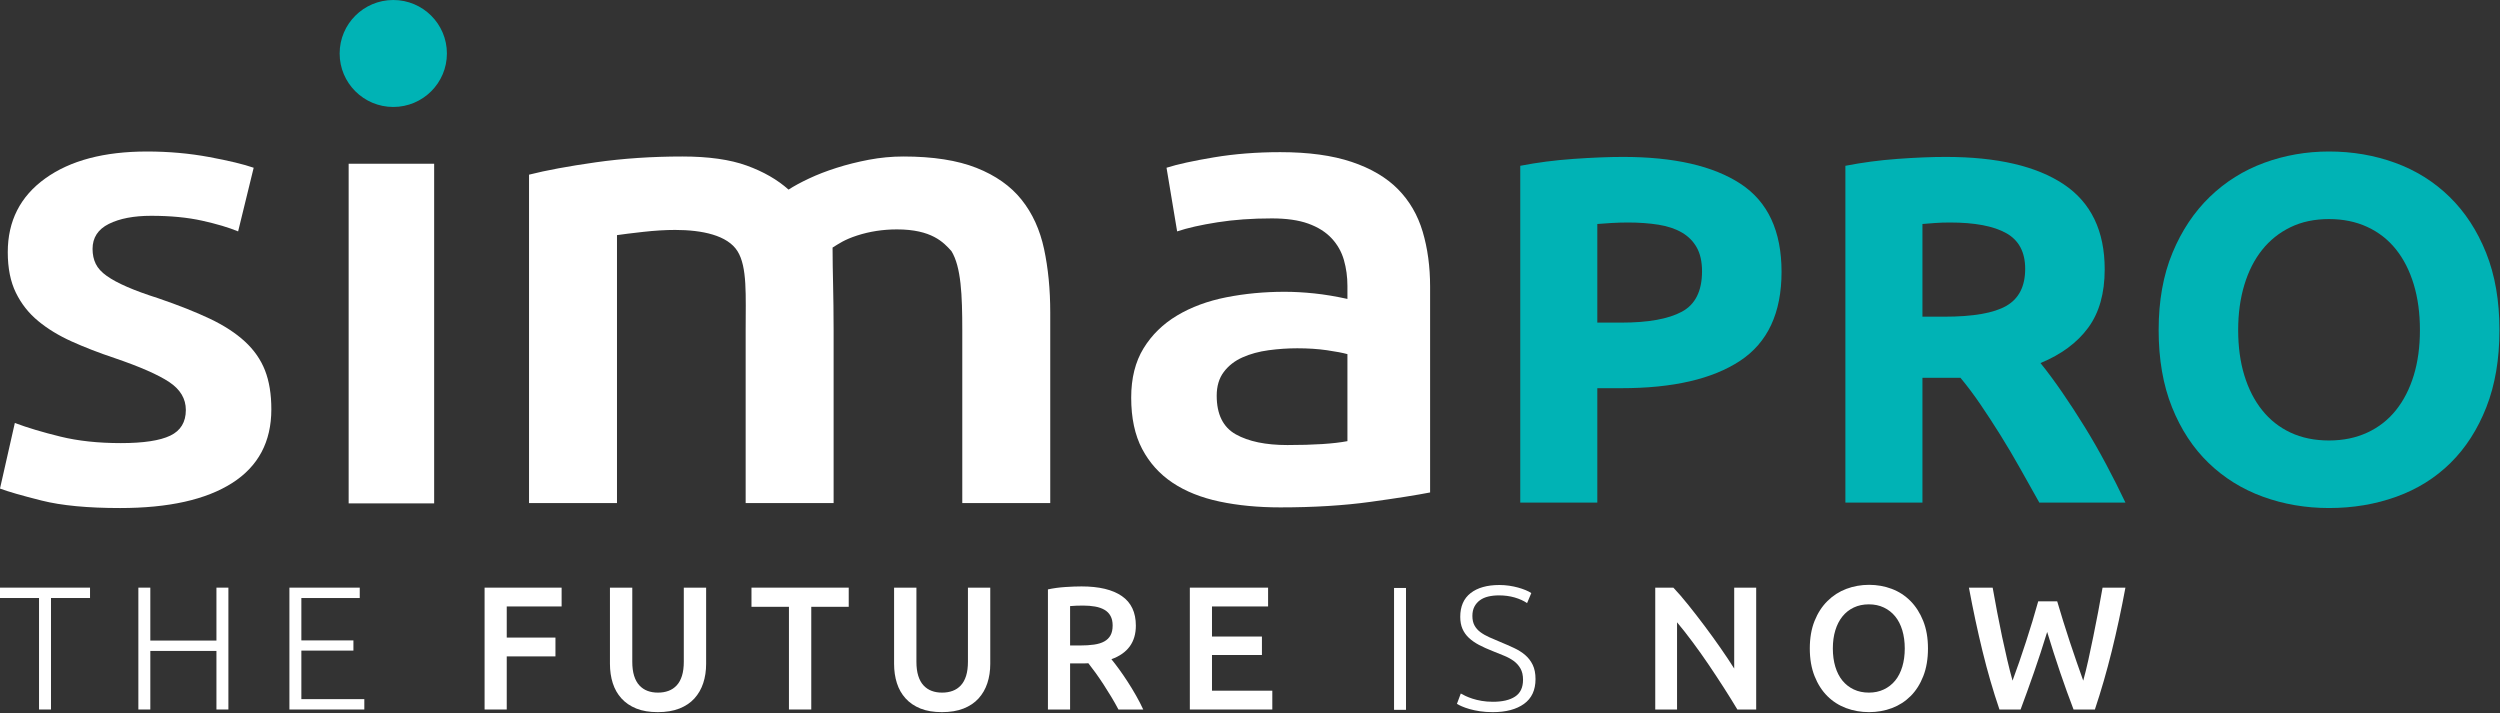
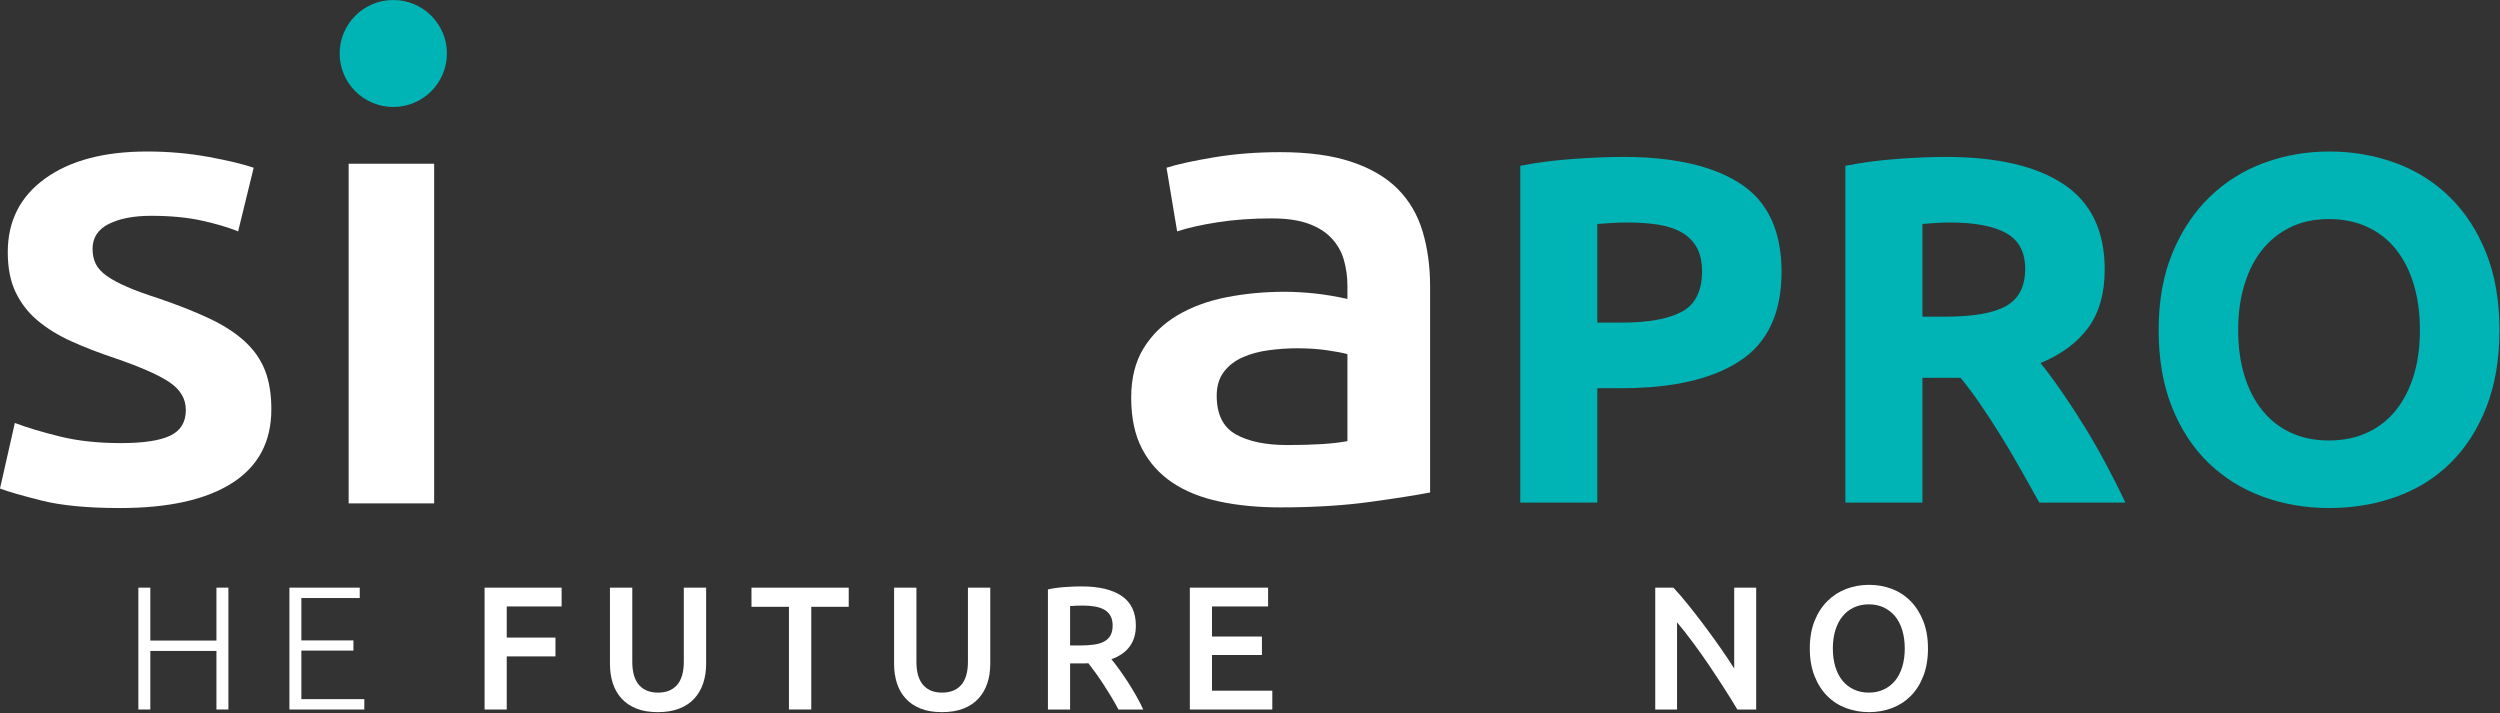
<svg xmlns="http://www.w3.org/2000/svg" width="100%" height="100%" viewBox="0 0 1013 289" version="1.1" xml:space="preserve" style="fill-rule:evenodd;clip-rule:evenodd;stroke-linejoin:round;stroke-miterlimit:2;">
  <rect x="0" y="0" width="1013" height="289" fill="#333333" stroke="none" />
  <g transform="matrix(4.167,0,0,4.167,909.407,151.804)">
    <path d="M0,-8.727C0.4,-10.053 0.976,-11.188 1.729,-12.132C2.481,-13.074 3.402,-13.81 4.491,-14.337C5.579,-14.865 6.828,-15.128 8.237,-15.128C9.613,-15.128 10.855,-14.872 11.959,-14.361C13.064,-13.85 13.992,-13.122 14.745,-12.179C15.497,-11.236 16.073,-10.101 16.474,-8.775C16.874,-7.448 17.074,-5.97 17.074,-4.339C17.074,-2.709 16.874,-1.238 16.474,0.072C16.073,1.383 15.497,2.51 14.745,3.453C13.992,4.396 13.064,5.123 11.959,5.634C10.855,6.146 9.613,6.402 8.237,6.402C6.828,6.402 5.579,6.146 4.491,5.634C3.402,5.123 2.481,4.396 1.729,3.453C0.976,2.51 0.4,1.383 0,0.072C-0.401,-1.238 -0.6,-2.709 -0.6,-4.339C-0.6,-5.938 -0.401,-7.4 0,-8.727M23.51,-11.844C22.646,-14.002 21.461,-15.816 19.956,-17.286C18.451,-18.756 16.69,-19.859 14.673,-20.595C12.656,-21.33 10.51,-21.698 8.237,-21.698C6.028,-21.698 3.922,-21.33 1.921,-20.595C-0.08,-19.859 -1.842,-18.756 -3.362,-17.286C-4.883,-15.816 -6.092,-14.002 -6.988,-11.844C-7.885,-9.686 -8.333,-7.184 -8.333,-4.339C-8.333,-1.494 -7.901,1.007 -7.036,3.165C-6.172,5.323 -4.988,7.129 -3.482,8.583C-1.977,10.038 -0.216,11.133 1.801,11.868C3.818,12.603 5.963,12.971 8.237,12.971C10.574,12.971 12.759,12.603 14.793,11.868C16.826,11.133 18.579,10.038 20.052,8.583C21.525,7.129 22.686,5.323 23.534,3.165C24.382,1.007 24.807,-1.494 24.807,-4.339C24.807,-7.184 24.375,-9.686 23.51,-11.844" style="fill:rgb(0,179,181);fill-rule:nonzero;" />
  </g>
  <g transform="matrix(4.167,0,0,4.167,768.867,202.852)">
    <path d="M0,-33.23C-1.746,-33.102 -3.434,-32.878 -5.067,-32.559L-5.067,0.192L2.425,0.192L2.425,-11.94L6.124,-11.94C6.766,-11.173 7.409,-10.317 8.052,-9.374C8.695,-8.431 9.346,-7.432 10.005,-6.377C10.664,-5.322 11.306,-4.235 11.933,-3.117C12.56,-1.997 13.179,-0.894 13.79,0.192L22.165,0.192C21.589,-1.023 20.965,-2.261 20.292,-3.524C19.62,-4.787 18.923,-6.001 18.203,-7.169C17.483,-8.335 16.754,-9.454 16.018,-10.525C15.281,-11.596 14.577,-12.547 13.904,-13.378C15.922,-14.209 17.466,-15.352 18.539,-16.807C19.612,-18.261 20.148,-20.155 20.148,-22.489C20.148,-26.229 18.819,-28.986 16.162,-30.761C13.504,-32.535 9.678,-33.422 4.683,-33.422C3.306,-33.422 1.745,-33.357 0,-33.23M10.566,-26.013C11.799,-25.326 12.416,-24.167 12.416,-22.537C12.416,-20.842 11.807,-19.643 10.59,-18.941C9.373,-18.237 7.356,-17.886 4.539,-17.886L2.425,-17.886L2.425,-26.9C2.81,-26.932 3.218,-26.964 3.65,-26.996C4.082,-27.028 4.57,-27.044 5.115,-27.044C7.517,-27.044 9.333,-26.7 10.566,-26.013" style="fill:rgb(0,179,181);fill-rule:nonzero;" />
  </g>
  <g transform="matrix(4.167,0,0,4.167,637.626,202.852)">
    <path d="M0,-33.23C-1.825,-33.102 -3.554,-32.878 -5.187,-32.559L-5.187,0.192L2.305,0.192L2.305,-10.933L4.659,-10.933C9.654,-10.933 13.496,-11.82 16.186,-13.594C18.875,-15.368 20.22,-18.253 20.22,-22.249C20.22,-26.213 18.891,-29.066 16.234,-30.808C13.576,-32.55 9.766,-33.422 4.803,-33.422C3.426,-33.422 1.825,-33.357 0,-33.23M8.261,-26.829C9.157,-26.685 9.918,-26.428 10.542,-26.061C11.167,-25.693 11.647,-25.206 11.983,-24.599C12.319,-23.991 12.488,-23.224 12.488,-22.297C12.488,-20.379 11.831,-19.068 10.518,-18.365C9.205,-17.662 7.252,-17.31 4.659,-17.31L2.305,-17.31L2.305,-26.9C2.69,-26.932 3.146,-26.964 3.674,-26.996C4.203,-27.028 4.738,-27.044 5.283,-27.044C6.371,-27.044 7.364,-26.972 8.261,-26.829" style="fill:rgb(0,179,181);fill-rule:nonzero;" />
  </g>
  <g transform="matrix(4.167,0,0,4.167,159.355,0)">
    <path d="M0,10.401C2.88,10.401 5.215,8.073 5.215,5.201C5.215,2.329 2.88,0 0,0C-2.88,0 -5.215,2.329 -5.215,5.201C-5.215,8.073 -2.88,10.401 0,10.401" style="fill:rgb(0,179,181);fill-rule:nonzero;" />
  </g>
  <g transform="matrix(4.167,0,0,4.167,24.479,90.335)">
    <path d="M0,20.777C-1.718,20.357 -3.195,19.915 -4.432,19.451L-5.875,25.829C-5.097,26.124 -3.745,26.514 -1.821,26.997C0.103,27.481 2.645,27.723 5.806,27.723C10.524,27.723 14.155,26.912 16.697,25.292C19.24,23.672 20.511,21.282 20.511,18.125C20.511,16.652 20.305,15.389 19.893,14.336C19.48,13.284 18.827,12.347 17.934,11.526C17.041,10.705 15.907,9.969 14.533,9.315C13.159,8.663 11.486,8 9.517,7.326C8.325,6.947 7.318,6.579 6.493,6.221C5.669,5.864 5.004,5.506 4.501,5.147C3.996,4.79 3.642,4.401 3.436,3.979C3.23,3.559 3.126,3.074 3.126,2.527C3.126,1.432 3.653,0.622 4.707,0.095C5.76,-0.43 7.134,-0.694 8.83,-0.694C10.707,-0.694 12.357,-0.536 13.777,-0.22C15.196,0.095 16.365,0.443 17.281,0.822L18.793,-5.367C17.831,-5.703 16.388,-6.051 14.464,-6.409C12.54,-6.766 10.524,-6.946 8.417,-6.946C4.248,-6.946 0.95,-6.071 -1.477,-4.325C-3.906,-2.578 -5.119,-0.189 -5.119,2.843C-5.119,4.401 -4.856,5.716 -4.329,6.789C-3.803,7.863 -3.081,8.779 -2.164,9.536C-1.249,10.294 -0.161,10.957 1.099,11.526C2.359,12.094 3.745,12.631 5.257,13.136C7.73,13.979 9.505,14.757 10.582,15.472C11.658,16.189 12.197,17.094 12.197,18.188C12.197,19.367 11.692,20.199 10.685,20.682C9.677,21.167 8.074,21.409 5.875,21.409C3.676,21.409 1.718,21.198 0,20.777" style="fill:white;fill-rule:nonzero;" />
  </g>
  <g transform="matrix(4.167,0,0,4.167,500.738,91.255)">
    <path d="M0,20.335C-1.237,19.64 -1.855,18.388 -1.855,16.578C-1.855,15.652 -1.627,14.883 -1.168,14.273C-0.711,13.663 -0.103,13.189 0.653,12.852C1.409,12.515 2.256,12.283 3.195,12.157C4.134,12.031 5.061,11.968 5.978,11.968C7.031,11.968 7.993,12.031 8.864,12.157C9.734,12.283 10.398,12.41 10.857,12.536L10.857,20.998C9.528,21.251 7.581,21.377 5.016,21.377C2.909,21.377 1.237,21.03 0,20.335M-2.13,-6.598C-4.146,-6.261 -5.681,-5.924 -6.734,-5.588L-5.703,0.601C-4.696,0.264 -3.391,-0.031 -1.787,-0.283C-0.184,-0.536 1.58,-0.662 3.504,-0.662C4.924,-0.662 6.104,-0.494 7.043,-0.157C7.981,0.18 8.737,0.654 9.311,1.264C9.883,1.875 10.283,2.58 10.513,3.379C10.742,4.18 10.857,5.021 10.857,5.905L10.857,7.168C9.711,6.916 8.634,6.737 7.627,6.632C6.619,6.527 5.657,6.474 4.741,6.474C2.771,6.474 0.881,6.653 -0.928,7.01C-2.738,7.369 -4.329,7.958 -5.703,8.779C-7.077,9.6 -8.166,10.663 -8.967,11.968C-9.769,13.273 -10.17,14.873 -10.17,16.767C-10.17,18.746 -9.815,20.409 -9.105,21.756C-8.395,23.104 -7.41,24.198 -6.15,25.04C-4.89,25.882 -3.367,26.492 -1.58,26.871C0.206,27.25 2.175,27.439 4.329,27.439C7.581,27.439 10.501,27.26 13.09,26.903C15.677,26.545 17.613,26.239 18.896,25.987L18.896,5.968C18.896,4.033 18.656,2.253 18.175,0.632C17.694,-0.988 16.892,-2.367 15.77,-3.504C14.647,-4.641 13.147,-5.525 11.269,-6.156C9.39,-6.788 7.077,-7.104 4.329,-7.104C2.038,-7.104 -0.115,-6.935 -2.13,-6.598" style="fill:white;fill-rule:nonzero;" />
  </g>
  <g transform="matrix(4.167,0,0,4.167,302.14,63.413)">
-     <path d="M0,33.7L8.553,33.7L8.553,16.905C8.553,13.335 8.451,11.265 8.451,8.857C9.063,8.478 9.597,8.089 10.823,7.689C12.048,7.29 13.343,7.089 14.711,7.089C18.085,7.089 19.241,8.341 20.011,9.201C20.953,10.737 21.065,13.473 21.065,16.923L21.065,33.7L29.618,33.7L29.618,15.146C29.618,12.917 29.417,10.866 29.017,8.993C28.616,7.122 27.886,5.522 26.826,4.197C25.765,2.872 24.304,1.841 22.443,1.105C20.581,0.369 18.213,0 15.339,0C14.208,0 13.088,0.106 11.981,0.316C10.874,0.527 9.825,0.789 8.836,1.105C7.846,1.42 6.951,1.767 6.15,2.146C5.348,2.524 4.689,2.882 4.171,3.219C3.086,2.251 1.732,1.473 0.106,0.884C-1.52,0.295 -3.605,0 -6.15,0C-9.119,0 -11.935,0.189 -14.597,0.568C-17.26,0.947 -19.416,1.347 -21.065,1.767L-21.065,33.7L-12.512,33.7L-12.512,7.646C-11.946,7.562 -11.098,7.456 -9.967,7.33C-8.836,7.204 -7.8,7.141 -6.857,7.141C-4.218,7.141 -1.763,7.665 -0.797,9.201C0.169,10.737 0,13.473 0,16.923L0,33.7Z" style="fill:white;fill-rule:nonzero;" />
-   </g>
+     </g>
  <g transform="matrix(-4.167,0,0,4.167,1051.11,-1628.17)">
    <rect x="210.029" y="406.652" width="8.314" height="33.027" style="fill:white;" />
  </g>
  <g transform="matrix(4.167,0,0,4.167,36.48,287.489)">
-     <path d="M0,-11.85L0,-10.841L-3.796,-10.841L-3.796,0L-4.959,0L-4.959,-10.841L-8.755,-10.841L-8.755,-11.85L0,-11.85Z" style="fill:white;fill-rule:nonzero;" />
-   </g>
+     </g>
  <g transform="matrix(4.167,0,0,4.167,87.703,287.489)">
    <path d="M0,-11.85L1.162,-11.85L1.162,0L0,0L0,-5.695L-6.43,-5.695L-6.43,0L-7.592,0L-7.592,-11.85L-6.43,-11.85L-6.43,-6.703L0,-6.703L0,-11.85Z" style="fill:white;fill-rule:nonzero;" />
  </g>
  <g transform="matrix(4.167,0,0,4.167,117.27,238.114)">
    <path d="M0,11.85L0,0L6.839,0L6.839,1.009L1.162,1.009L1.162,5.13L6.224,5.13L6.224,6.122L1.162,6.122L1.162,10.841L7.284,10.841L7.284,11.85L0,11.85Z" style="fill:white;fill-rule:nonzero;" />
  </g>
  <g transform="matrix(4.167,0,0,4.167,196.355,238.114)">
    <path d="M0,11.85L0,0L7.49,0L7.49,1.829L2.154,1.829L2.154,4.856L6.891,4.856L6.891,6.685L2.154,6.685L2.154,11.85L0,11.85Z" style="fill:white;fill-rule:nonzero;" />
  </g>
  <g transform="matrix(4.167,0,0,4.167,266.53,238.112)">
    <path d="M0,12.106C-0.81,12.106 -1.504,11.99 -2.086,11.756C-2.667,11.522 -3.149,11.194 -3.531,10.773C-3.913,10.352 -4.195,9.855 -4.377,9.285C-4.559,8.715 -4.651,8.088 -4.651,7.404L-4.651,0L-2.479,0L-2.479,7.2C-2.479,7.735 -2.419,8.194 -2.3,8.576C-2.18,8.958 -2.009,9.269 -1.787,9.507C-1.565,9.746 -1.302,9.924 -1,10.037C-0.698,10.152 -0.359,10.208 0.017,10.208C0.394,10.208 0.735,10.152 1.043,10.037C1.351,9.924 1.616,9.746 1.838,9.507C2.06,9.269 2.232,8.958 2.352,8.576C2.471,8.194 2.531,7.735 2.531,7.2L2.531,0L4.702,0L4.702,7.404C4.702,8.088 4.608,8.715 4.42,9.285C4.232,9.855 3.947,10.352 3.565,10.773C3.184,11.194 2.696,11.522 2.103,11.756C1.511,11.99 0.81,12.106 0,12.106" style="fill:white;fill-rule:nonzero;" />
  </g>
  <g transform="matrix(4.167,0,0,4.167,343.903,287.489)">
    <path d="M0,-11.85L0,-9.986L-3.642,-9.986L-3.642,0L-5.813,0L-5.813,-9.986L-9.456,-9.986L-9.456,-11.85L0,-11.85Z" style="fill:white;fill-rule:nonzero;" />
  </g>
  <g transform="matrix(4.167,0,0,4.167,381.662,238.112)">
    <path d="M0,12.106C-0.81,12.106 -1.504,11.99 -2.086,11.756C-2.667,11.522 -3.149,11.194 -3.531,10.773C-3.913,10.352 -4.195,9.855 -4.377,9.285C-4.559,8.715 -4.651,8.088 -4.651,7.404L-4.651,0L-2.479,0L-2.479,7.2C-2.479,7.735 -2.419,8.194 -2.3,8.576C-2.18,8.958 -2.009,9.269 -1.787,9.507C-1.565,9.746 -1.302,9.924 -1,10.037C-0.698,10.152 -0.359,10.208 0.017,10.208C0.393,10.208 0.735,10.152 1.043,10.037C1.351,9.924 1.616,9.746 1.838,9.507C2.06,9.269 2.232,8.958 2.352,8.576C2.471,8.194 2.531,7.735 2.531,7.2L2.531,0L4.702,0L4.702,7.404C4.702,8.088 4.608,8.715 4.42,9.285C4.232,9.855 3.947,10.352 3.565,10.773C3.184,11.194 2.696,11.522 2.103,11.756C1.511,11.99 0.81,12.106 0,12.106" style="fill:white;fill-rule:nonzero;" />
  </g>
  <g transform="matrix(4.167,0,0,4.167,438.872,279.726)">
    <path d="M0,-8.243C-0.456,-8.243 -0.878,-8.226 -1.265,-8.192L-1.265,-4.362L-0.325,-4.362C0.2,-4.362 0.661,-4.389 1.06,-4.447C1.459,-4.504 1.793,-4.606 2.06,-4.755C2.328,-4.902 2.531,-5.102 2.667,-5.353C2.805,-5.603 2.873,-5.923 2.873,-6.31C2.873,-6.675 2.805,-6.983 2.667,-7.234C2.531,-7.485 2.334,-7.684 2.078,-7.832C1.822,-7.98 1.516,-8.086 1.163,-8.149C0.81,-8.211 0.422,-8.243 0,-8.243M-0.154,-10.106C1.556,-10.106 2.864,-9.792 3.77,-9.166C4.677,-8.539 5.13,-7.581 5.13,-6.293C5.13,-4.686 4.337,-3.598 2.753,-3.027C2.969,-2.764 3.215,-2.446 3.489,-2.07C3.762,-1.694 4.041,-1.286 4.326,-0.848C4.611,-0.408 4.885,0.042 5.147,0.504C5.409,0.966 5.643,1.419 5.848,1.863L3.437,1.863C3.221,1.452 2.987,1.04 2.736,0.623C2.485,0.208 2.232,-0.197 1.975,-0.591C1.718,-0.984 1.465,-1.355 1.214,-1.703C0.963,-2.05 0.73,-2.361 0.513,-2.634C0.354,-2.622 0.216,-2.618 0.103,-2.618L-1.265,-2.618L-1.265,1.863L-3.42,1.863L-3.42,-9.816C-2.895,-9.93 -2.337,-10.007 -1.744,-10.046C-1.151,-10.087 -0.621,-10.106 -0.154,-10.106" style="fill:white;fill-rule:nonzero;" />
  </g>
  <g transform="matrix(4.167,0,0,4.167,482.122,238.114)">
    <path d="M0,11.85L0,0L7.609,0L7.609,1.829L2.154,1.829L2.154,4.754L7.01,4.754L7.01,6.549L2.154,6.549L2.154,10.02L8.02,10.02L8.02,11.85L0,11.85Z" style="fill:white;fill-rule:nonzero;" />
  </g>
  <g transform="matrix(4.167,0,0,4.167,-733.773,-1372.61)">
-     <rect x="311.649" y="386.574" width="1.162" height="11.85" style="fill:white;" />
-   </g>
+     </g>
  <g transform="matrix(4.167,0,0,4.167,604.949,241.243)">
-     <path d="M0,10.347C0.923,10.347 1.642,10.179 2.154,9.84C2.667,9.503 2.924,8.959 2.924,8.204C2.924,7.77 2.841,7.407 2.676,7.116C2.511,6.824 2.291,6.579 2.018,6.379C1.744,6.18 1.43,6.008 1.077,5.866C0.724,5.725 0.353,5.576 -0.034,5.416C-0.524,5.224 -0.963,5.025 -1.351,4.822C-1.739,4.617 -2.069,4.388 -2.343,4.131C-2.617,3.874 -2.824,3.58 -2.967,3.251C-3.11,2.92 -3.181,2.532 -3.181,2.088C-3.181,1.073 -2.845,0.303 -2.172,-0.221C-1.499,-0.745 -0.564,-1.008 0.632,-1.008C0.952,-1.008 1.265,-0.985 1.573,-0.94C1.881,-0.893 2.169,-0.834 2.437,-0.76C2.704,-0.686 2.95,-0.603 3.172,-0.511C3.394,-0.42 3.579,-0.324 3.727,-0.221L3.317,0.753C2.986,0.525 2.585,0.344 2.112,0.206C1.639,0.069 1.128,0.001 0.582,0.001C0.205,0.001 -0.14,0.039 -0.453,0.113C-0.767,0.187 -1.037,0.306 -1.265,0.472C-1.493,0.637 -1.673,0.845 -1.804,1.096C-1.935,1.347 -2.001,1.649 -2.001,2.002C-2.001,2.367 -1.932,2.674 -1.795,2.926C-1.659,3.177 -1.468,3.393 -1.223,3.575C-0.978,3.758 -0.69,3.923 -0.359,4.071C-0.028,4.219 0.33,4.373 0.718,4.533C1.186,4.726 1.627,4.921 2.043,5.114C2.459,5.308 2.821,5.536 3.129,5.798C3.437,6.061 3.682,6.38 3.865,6.756C4.047,7.132 4.138,7.594 4.138,8.141C4.138,9.213 3.764,10.016 3.018,10.552C2.271,11.088 1.26,11.355 -0.017,11.355C-0.473,11.355 -0.889,11.327 -1.265,11.27C-1.642,11.212 -1.978,11.141 -2.274,11.056C-2.571,10.97 -2.821,10.883 -3.027,10.791C-3.232,10.7 -3.391,10.62 -3.505,10.552L-3.129,9.543C-3.015,9.611 -2.861,9.691 -2.667,9.782C-2.474,9.874 -2.246,9.962 -1.983,10.048C-1.721,10.132 -1.425,10.205 -1.094,10.261C-0.764,10.318 -0.399,10.347 0,10.347" style="fill:white;fill-rule:nonzero;" />
-   </g>
+     </g>
  <g transform="matrix(4.167,0,0,4.167,703.981,238.114)">
    <path d="M0,11.85C-0.388,11.199 -0.821,10.501 -1.3,9.755C-1.779,9.008 -2.275,8.256 -2.787,7.498C-3.3,6.74 -3.822,6.004 -4.352,5.293C-4.882,4.58 -5.386,3.939 -5.866,3.369L-5.866,11.85L-7.985,11.85L-7.985,0L-6.224,0C-5.769,0.479 -5.278,1.045 -4.754,1.702C-4.23,2.357 -3.702,3.038 -3.172,3.745C-2.642,4.452 -2.129,5.16 -1.634,5.873C-1.138,6.586 -0.696,7.25 -0.308,7.866L-0.308,0L1.83,0L1.83,11.85L0,11.85Z" style="fill:white;fill-rule:nonzero;" />
  </g>
  <g transform="matrix(4.167,0,0,4.167,742.669,262.766)">
    <path d="M0,-0.001C0,0.65 0.079,1.239 0.239,1.769C0.399,2.299 0.629,2.751 0.931,3.121C1.233,3.491 1.601,3.779 2.034,3.983C2.468,4.19 2.958,4.291 3.505,4.291C4.041,4.291 4.525,4.19 4.959,3.983C5.391,3.779 5.759,3.491 6.062,3.121C6.364,2.751 6.594,2.299 6.754,1.769C6.913,1.239 6.993,0.65 6.993,-0.001C6.993,-0.65 6.913,-1.24 6.754,-1.77C6.594,-2.3 6.364,-2.75 6.062,-3.121C5.759,-3.492 5.391,-3.779 4.959,-3.984C4.525,-4.19 4.041,-4.292 3.505,-4.292C2.958,-4.292 2.468,-4.19 2.034,-3.984C1.601,-3.779 1.233,-3.489 0.931,-3.113C0.629,-2.737 0.399,-2.285 0.239,-1.761C0.079,-1.237 0,-0.65 0,-0.001M9.25,-0.001C9.25,1.014 9.099,1.91 8.797,2.684C8.495,3.459 8.085,4.107 7.566,4.625C7.047,5.144 6.44,5.534 5.745,5.797C5.049,6.058 4.309,6.189 3.522,6.189C2.736,6.189 1.991,6.058 1.291,5.797C0.59,5.534 -0.02,5.144 -0.539,4.625C-1.058,4.107 -1.471,3.459 -1.779,2.684C-2.087,1.91 -2.241,1.014 -2.241,-0.001C-2.241,-1.015 -2.087,-1.908 -1.779,-2.676C-1.471,-3.445 -1.052,-4.093 -0.522,-4.617C0.008,-5.141 0.621,-5.535 1.316,-5.798C2.012,-6.059 2.747,-6.19 3.522,-6.19C4.297,-6.19 5.033,-6.059 5.728,-5.798C6.423,-5.535 7.03,-5.141 7.549,-4.617C8.068,-4.093 8.481,-3.445 8.788,-2.676C9.096,-1.908 9.25,-1.015 9.25,-0.001" style="fill:white;fill-rule:nonzero;" />
  </g>
  <g transform="matrix(4.167,0,0,4.167,833.578,281.932)">
-     <path d="M0,-9.182C0.182,-8.568 0.376,-7.926 0.582,-7.259C0.786,-6.592 1,-5.925 1.223,-5.259C1.445,-4.592 1.667,-3.936 1.889,-3.293C2.112,-2.648 2.325,-2.041 2.531,-1.472C2.702,-2.086 2.867,-2.757 3.027,-3.48C3.186,-4.204 3.345,-4.957 3.505,-5.738C3.665,-6.518 3.822,-7.313 3.976,-8.122C4.13,-8.932 4.275,-9.729 4.411,-10.516L6.634,-10.516C6.236,-8.373 5.792,-6.313 5.303,-4.335C4.813,-2.357 4.267,-0.468 3.664,1.334L1.59,1.334C0.707,-0.969 -0.148,-3.483 -0.975,-6.207C-1.397,-4.827 -1.825,-3.518 -2.259,-2.275C-2.693,-1.032 -3.126,0.171 -3.56,1.334L-5.616,1.334C-6.23,-0.468 -6.779,-2.357 -7.262,-4.335C-7.745,-6.313 -8.186,-8.373 -8.584,-10.516L-6.276,-10.516C-6.138,-9.741 -5.993,-8.948 -5.839,-8.139C-5.685,-7.331 -5.526,-6.535 -5.361,-5.754C-5.195,-4.974 -5.027,-4.217 -4.856,-3.489C-4.685,-2.76 -4.514,-2.086 -4.343,-1.472C-4.127,-2.052 -3.907,-2.665 -3.685,-3.308C-3.462,-3.953 -3.243,-4.608 -3.027,-5.276C-2.81,-5.942 -2.602,-6.606 -2.402,-7.268C-2.203,-7.929 -2.018,-8.568 -1.847,-9.182L0,-9.182Z" style="fill:white;fill-rule:nonzero;" />
-   </g>
+     </g>
</svg>